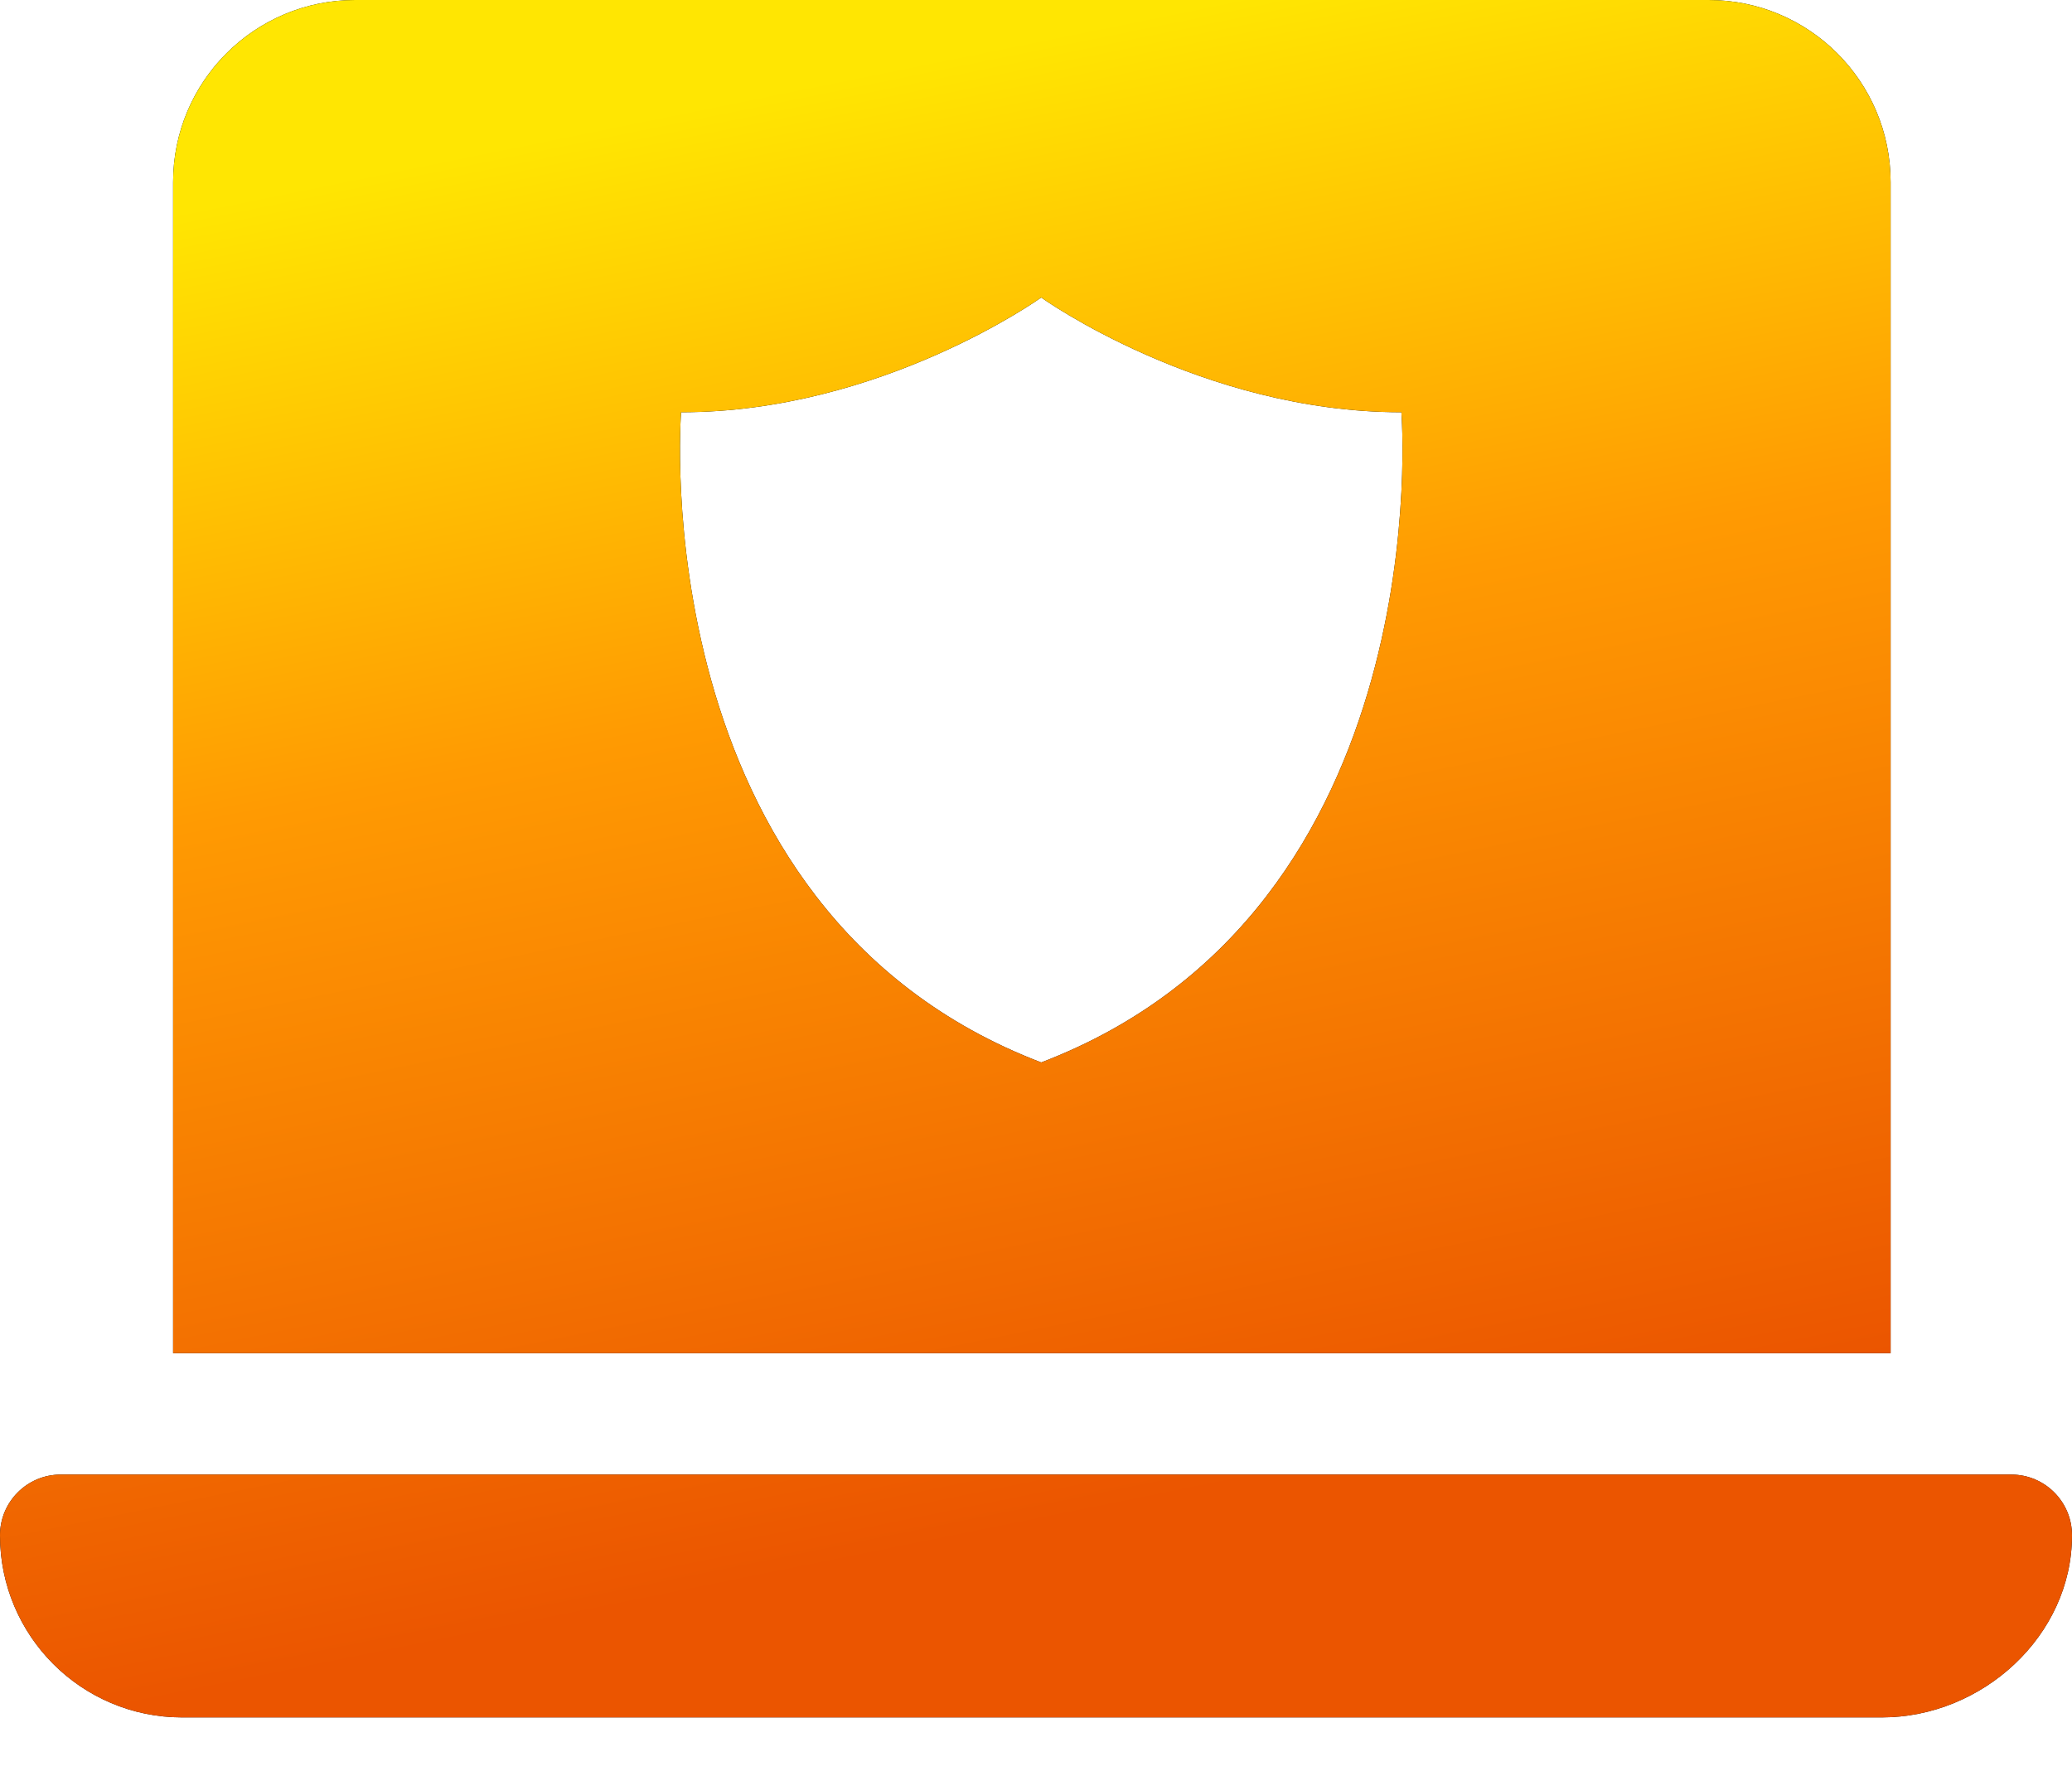
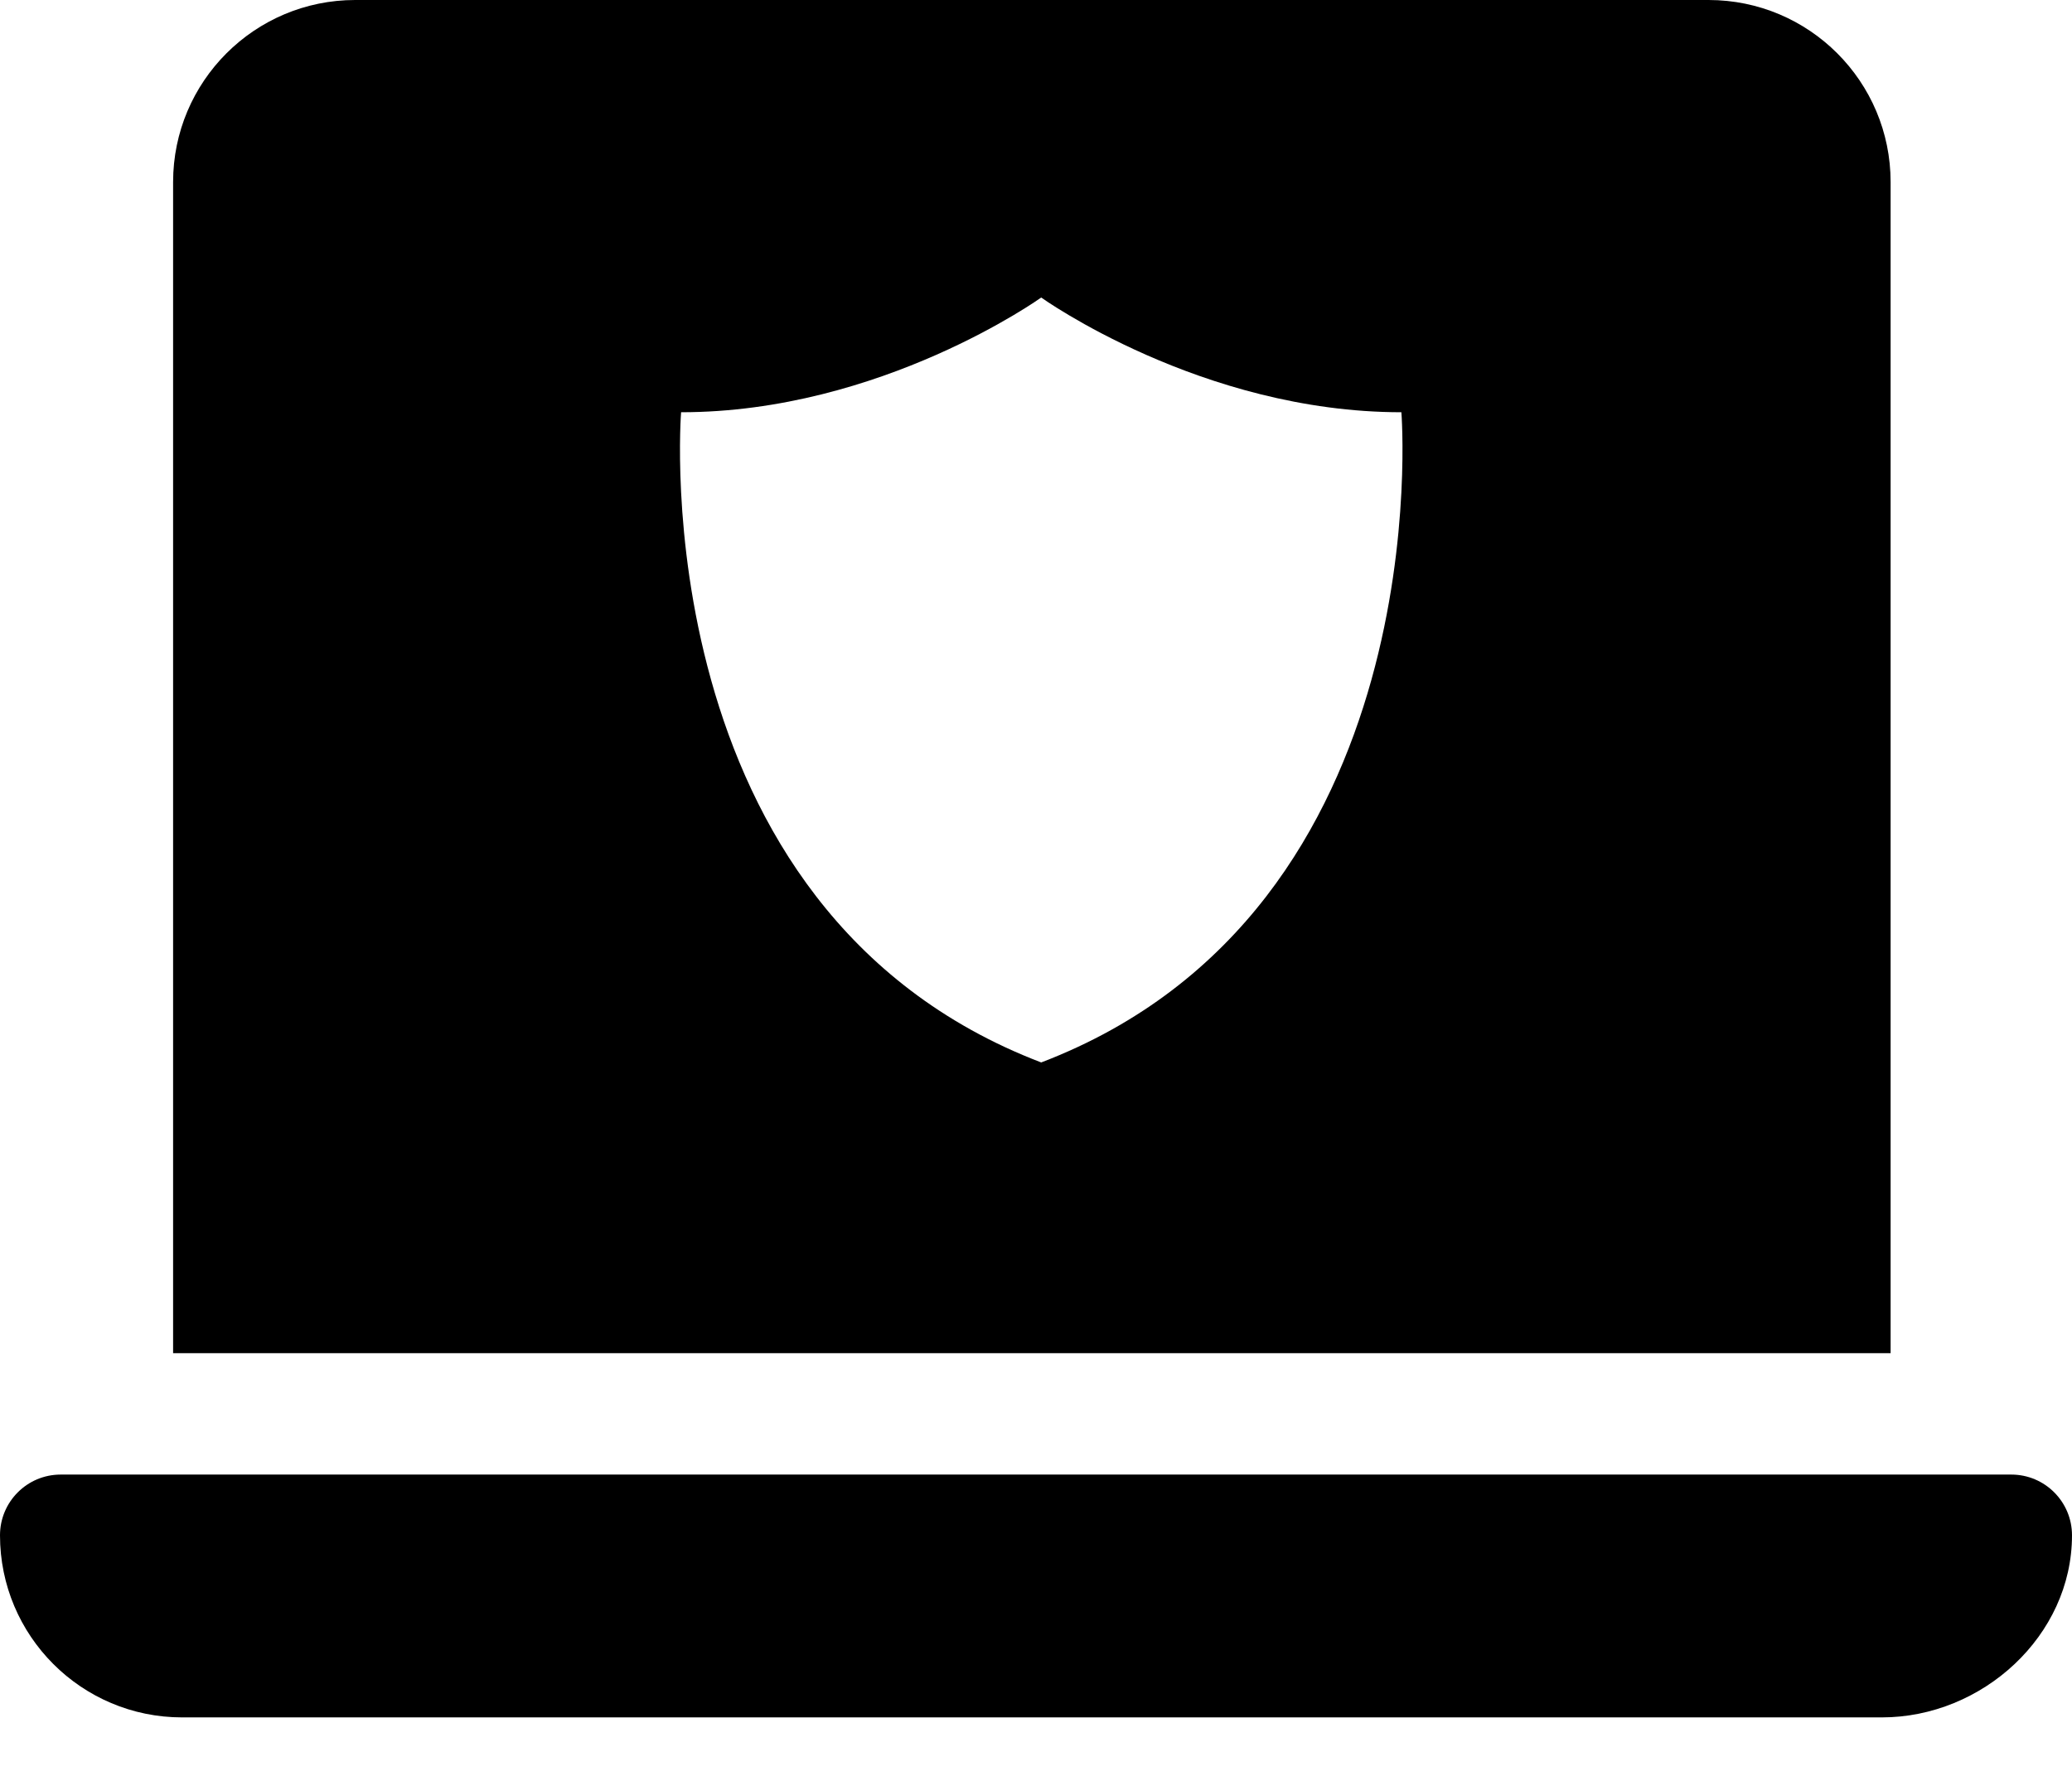
<svg xmlns="http://www.w3.org/2000/svg" width="35" height="30" viewBox="0 0 35 30" fill="none">
  <path fill-rule="evenodd" clip-rule="evenodd" d="M31.936 3.076C31.936 1.377 30.559 0 28.86 0H6C4.302 0 2.924 1.377 2.924 3.076V22.859H31.936V3.076ZM17.588 17.948C10.829 15.364 11.505 6.964 11.505 6.964C14.885 6.964 17.588 5.026 17.588 5.026C17.588 5.026 20.292 6.964 23.672 6.964C23.672 6.964 24.348 15.364 17.588 17.948ZM1.025 24.91H33.975C34.541 24.91 35 25.369 35 25.936C35 27.634 33.486 29.012 31.787 29.012H3.076C1.377 29.012 0 27.634 0 25.936C0 25.369 0.459 24.91 1.025 24.91Z" fill="black" />
-   <path fill-rule="evenodd" clip-rule="evenodd" d="M31.936 3.076C31.936 1.377 30.559 0 28.86 0H6C4.302 0 2.924 1.377 2.924 3.076V22.859H31.936V3.076ZM17.588 17.948C10.829 15.364 11.505 6.964 11.505 6.964C14.885 6.964 17.588 5.026 17.588 5.026C17.588 5.026 20.292 6.964 23.672 6.964C23.672 6.964 24.348 15.364 17.588 17.948ZM1.025 24.91H33.975C34.541 24.91 35 25.369 35 25.936C35 27.634 33.486 29.012 31.787 29.012H3.076C1.377 29.012 0 27.634 0 25.936C0 25.369 0.459 24.91 1.025 24.91Z" fill="url(#paint0_linear_12083_96004)" />
  <defs>
    <linearGradient id="paint0_linear_12083_96004" x1="31.553" y1="-2.198" x2="36.434" y2="21.933" gradientUnits="userSpaceOnUse">
      <stop stop-color="#FFE602" />
      <stop offset="0.415" stop-color="#FF9A02" />
      <stop offset="1" stop-color="#EB5500" />
    </linearGradient>
  </defs>
</svg>